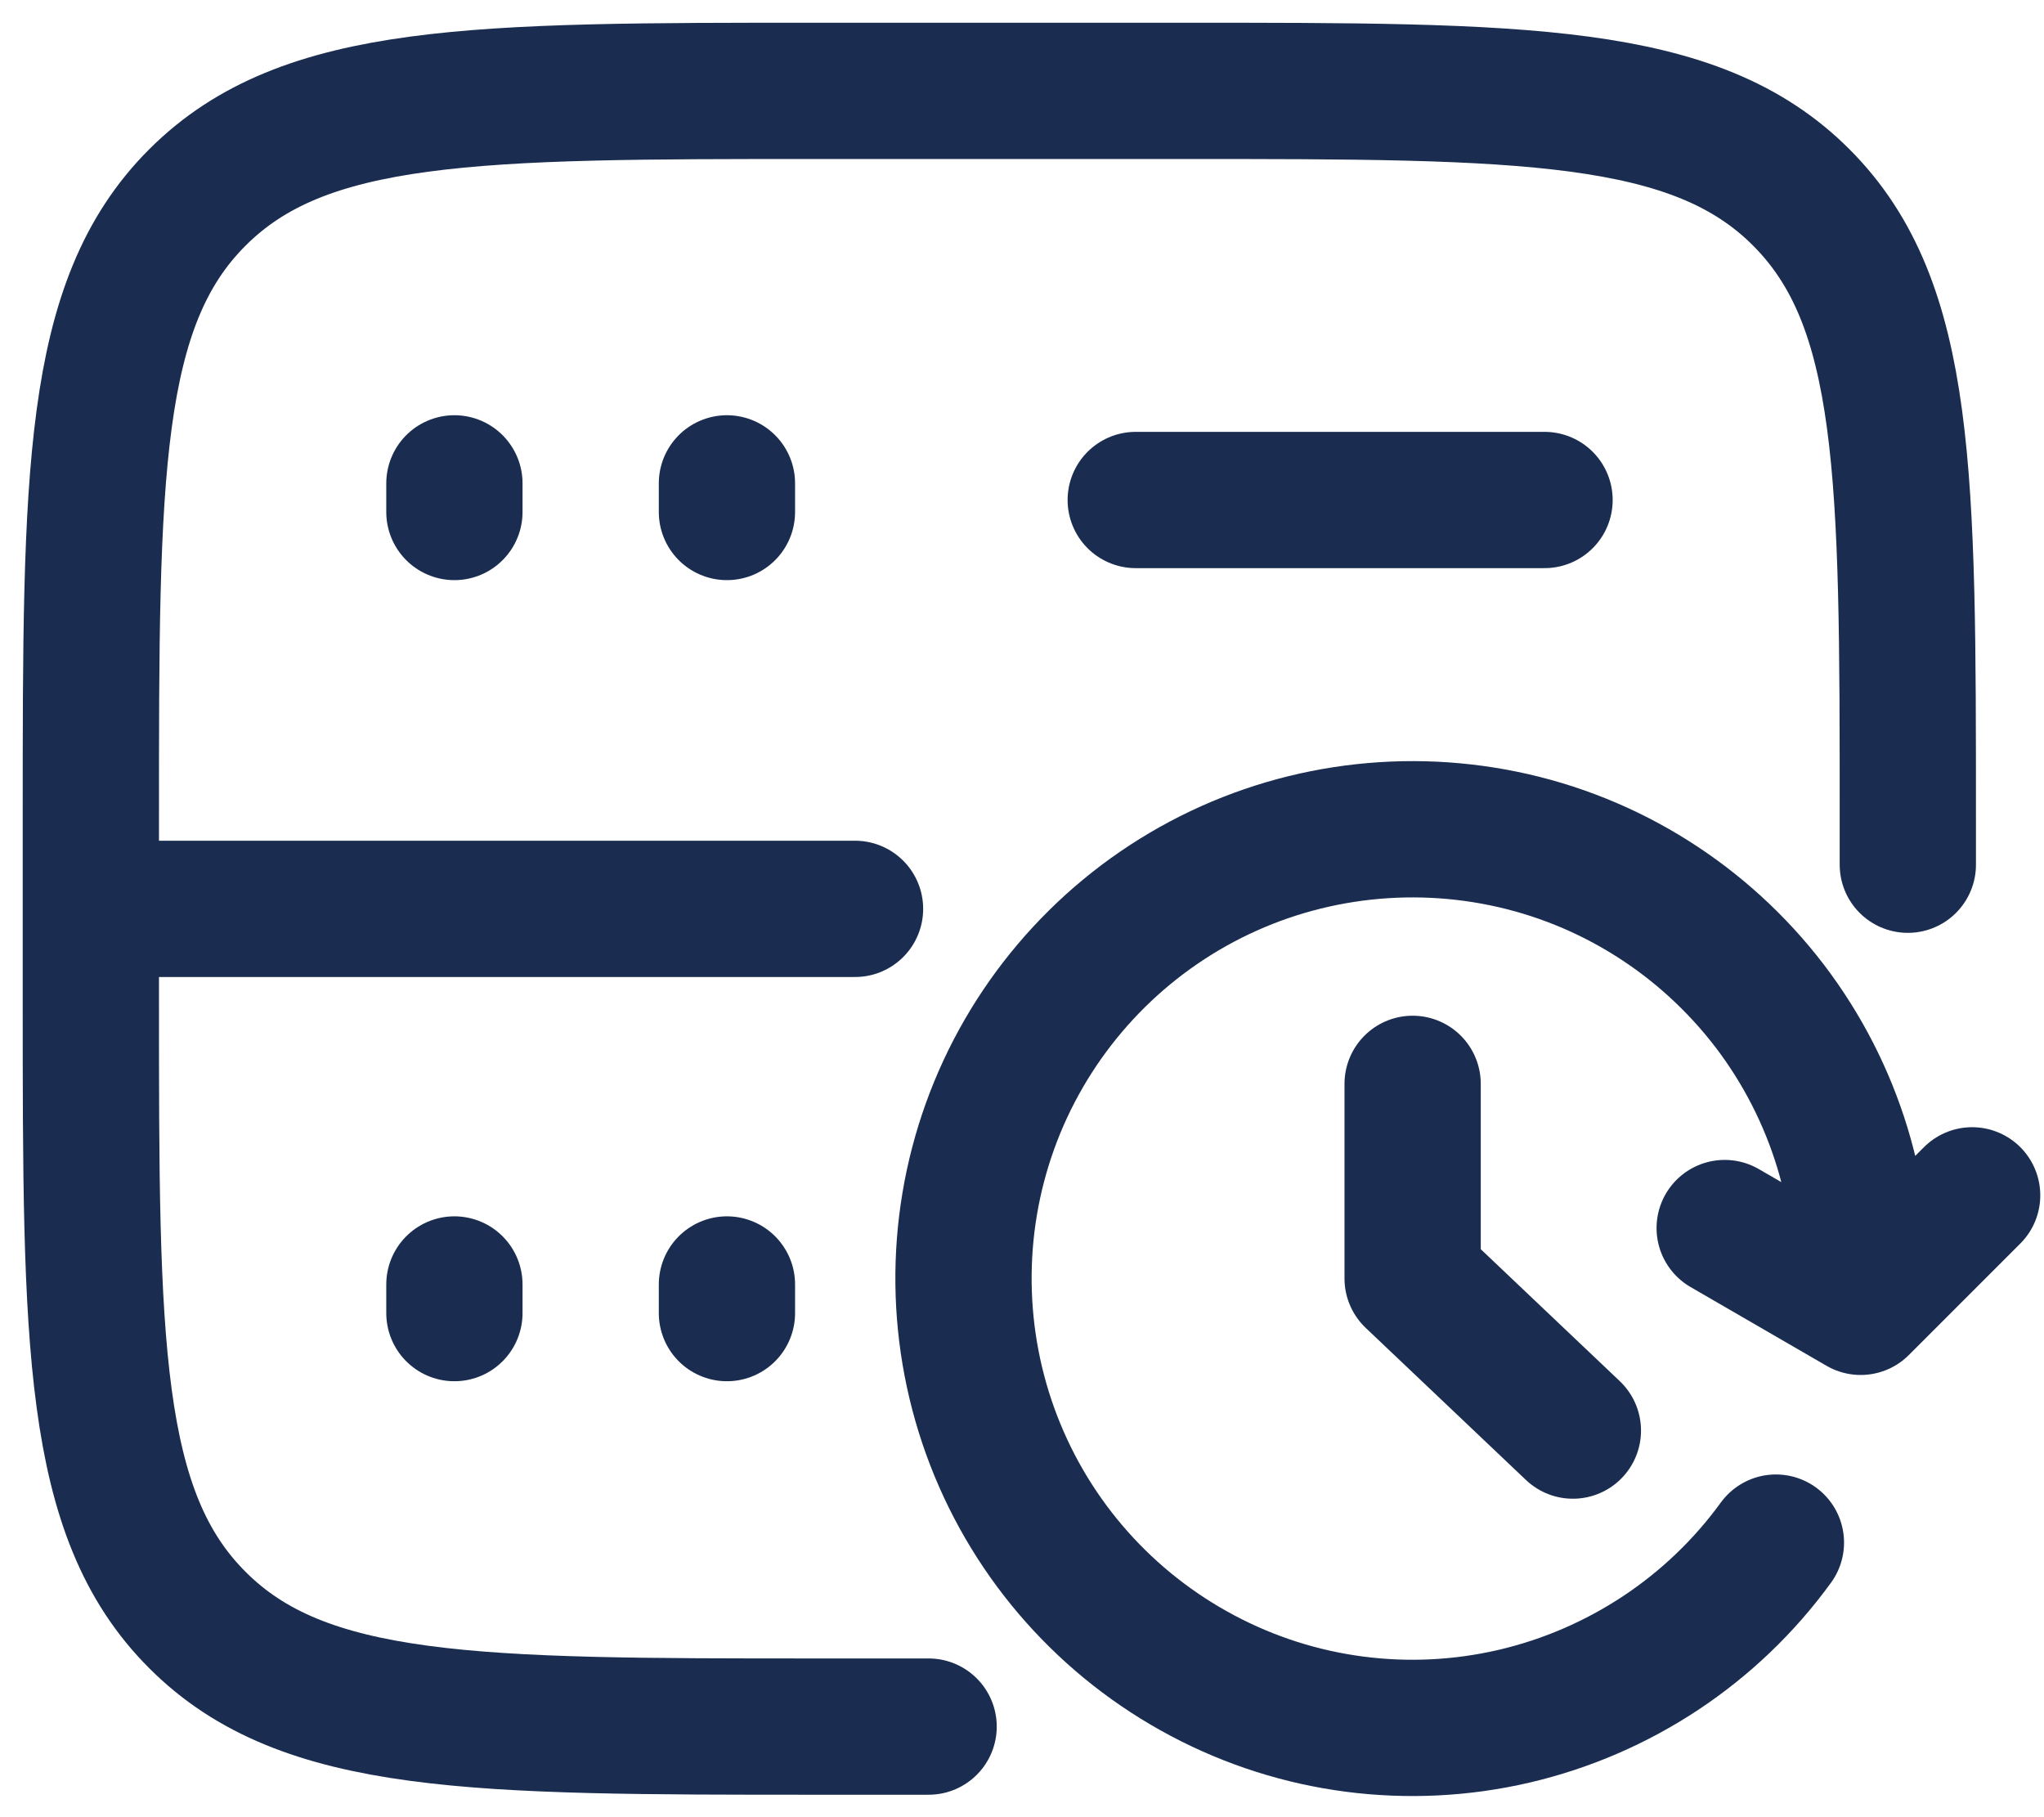
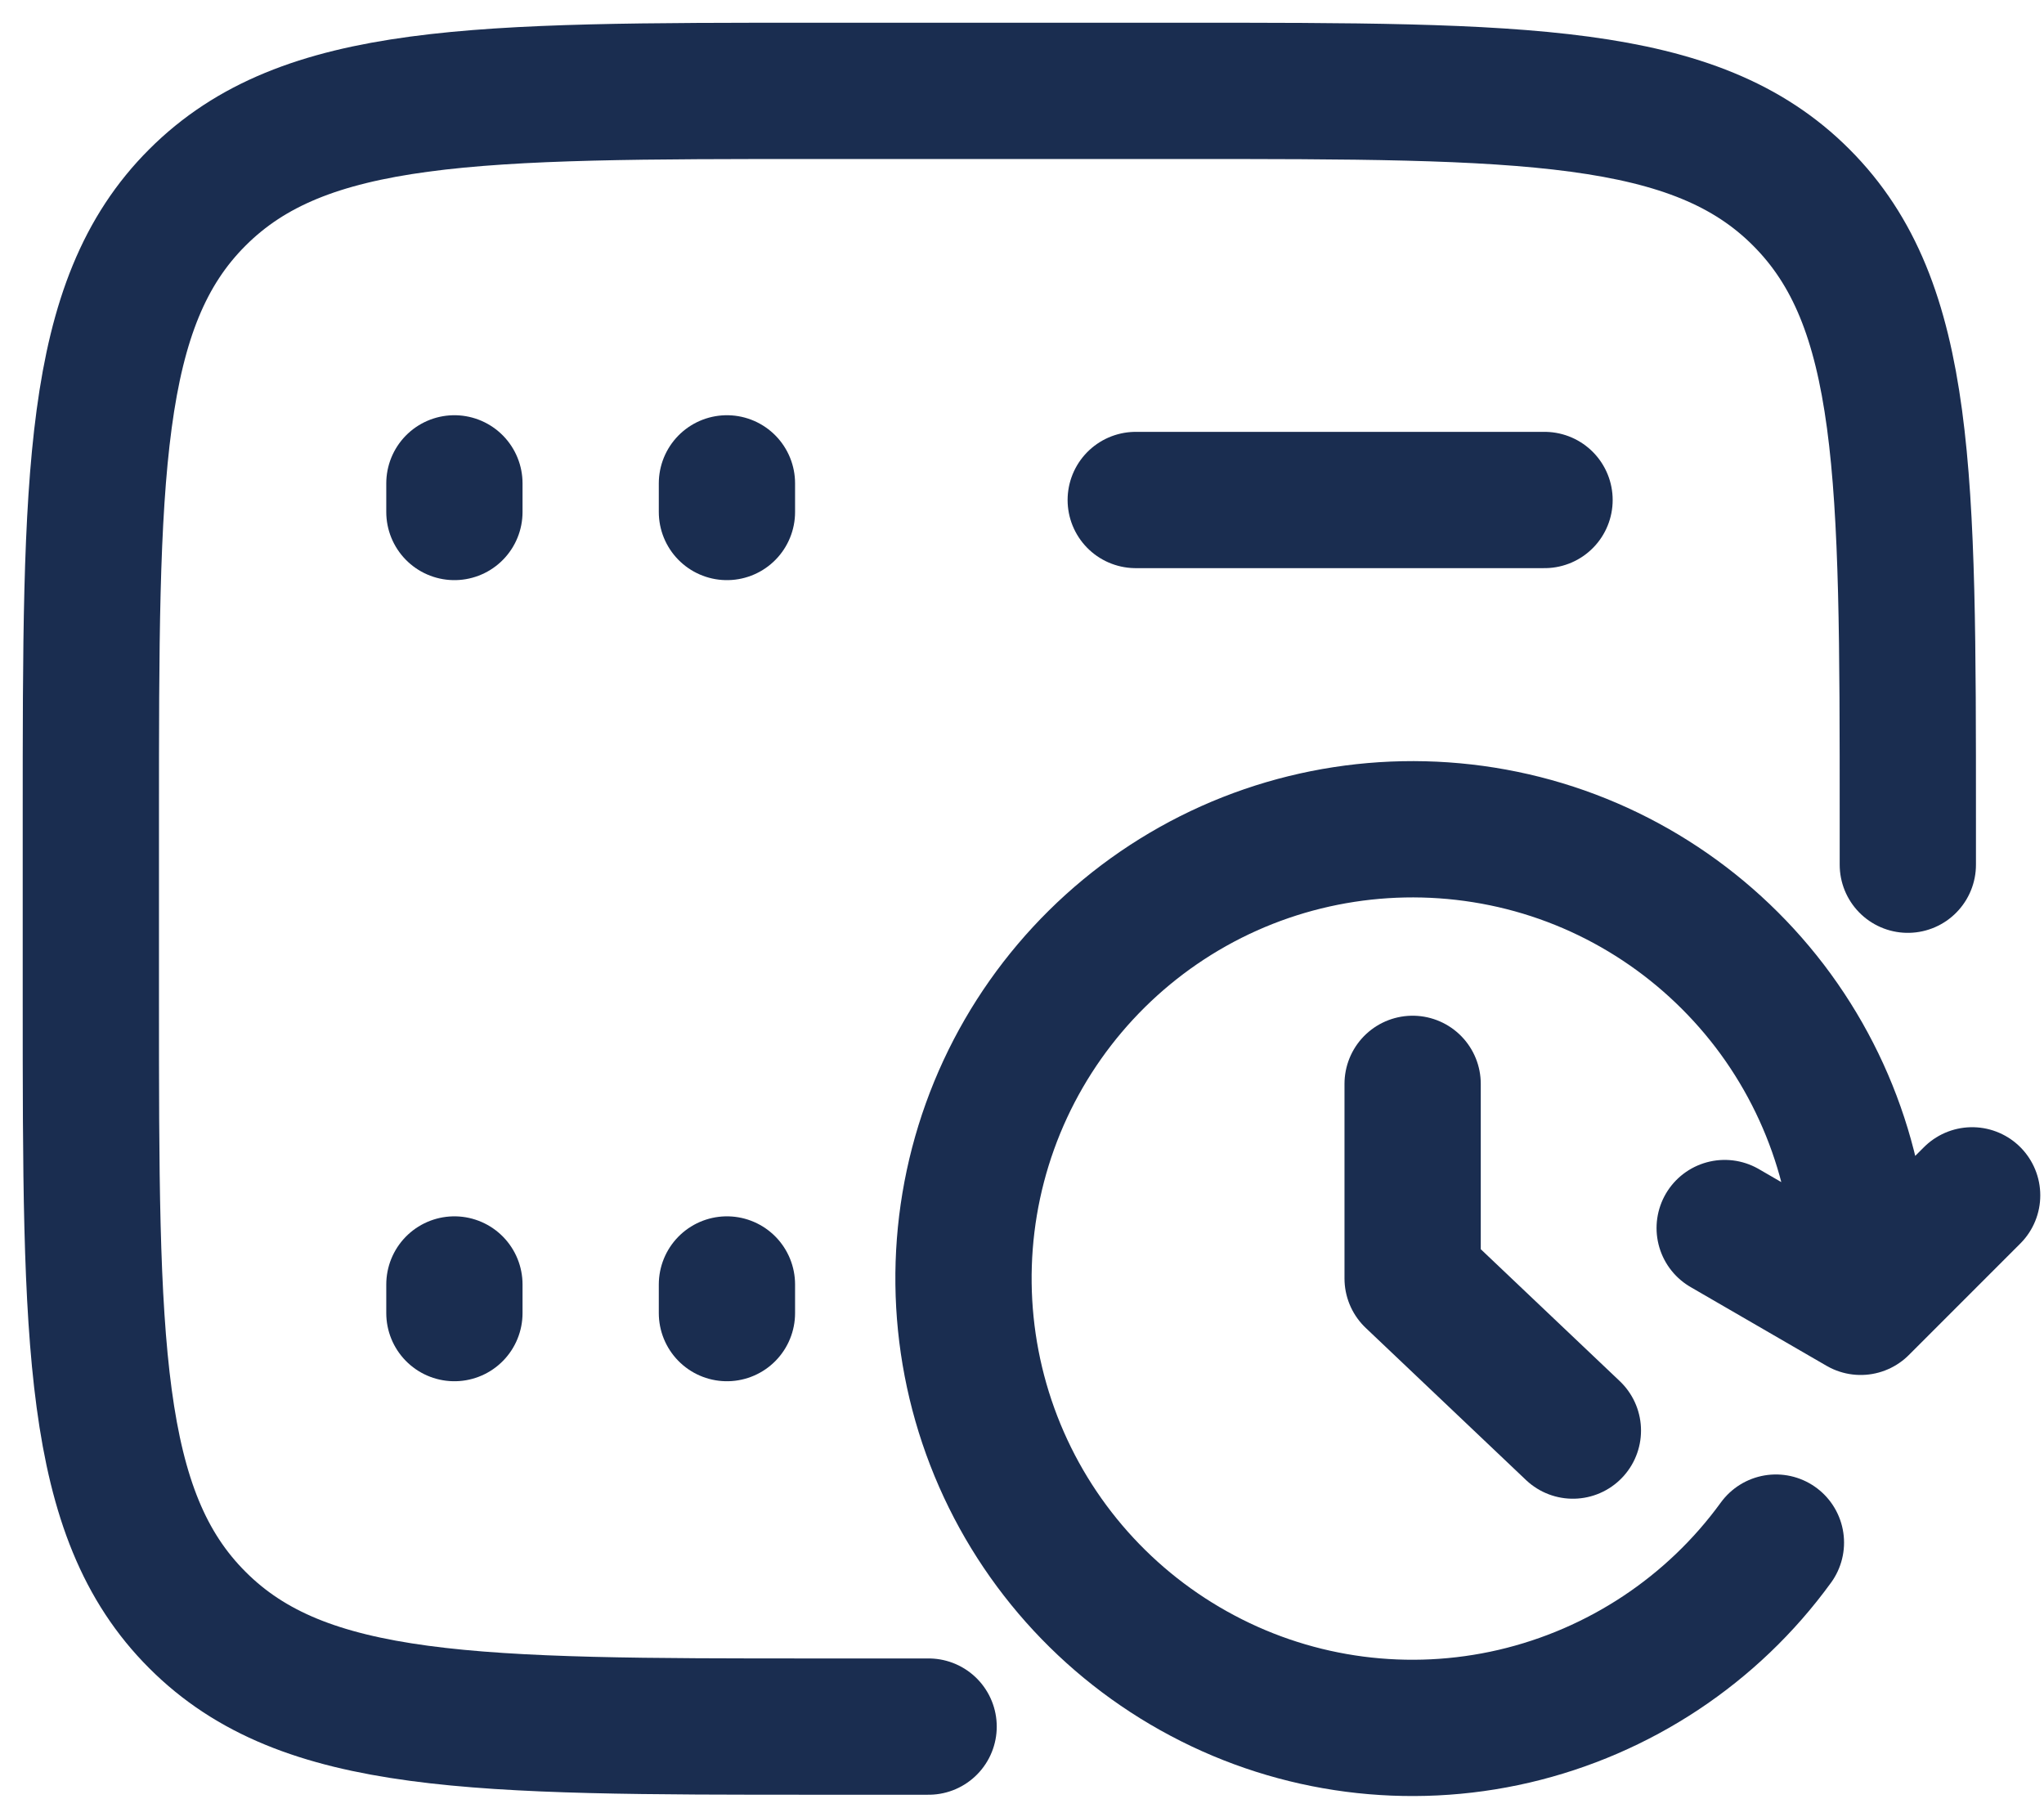
<svg xmlns="http://www.w3.org/2000/svg" width="45" height="40" viewBox="0 0 45 40" fill="none">
  <path d="M20.444 38.006H18.002C10.46 38.006 6.686 38.006 4.346 35.66C2 33.32 2 29.546 2 22.004V18.002C2 10.46 2 6.686 4.346 4.346C6.692 2 10.46 2 18.002 2H26C33.542 2 37.316 2 39.656 4.346C42.002 6.692 42.002 10.46 42.002 18.002V19.034" stroke="#1A2D50" stroke-width="3" stroke-linecap="round" stroke-linejoin="round" />
-   <path d="M2.006 20.006H18.824" stroke="#1A2D50" stroke-width="3" stroke-linecap="round" stroke-linejoin="round" />
  <path d="M25.004 11.006H34.004" stroke="#1A2D50" stroke-width="3" stroke-miterlimit="133.3" stroke-linecap="round" />
  <path d="M10.004 28.904V28.274" stroke="#1A2D50" stroke-width="3" stroke-miterlimit="133.3" stroke-linecap="round" />
  <path d="M10.004 11.27V10.64" stroke="#1A2D50" stroke-width="3" stroke-miterlimit="133.3" stroke-linecap="round" />
  <path d="M16.004 28.904V28.274" stroke="#1A2D50" stroke-width="3" stroke-miterlimit="133.3" stroke-linecap="round" />
  <path d="M16.004 11.27V10.64" stroke="#1A2D50" stroke-width="3" stroke-miterlimit="133.3" stroke-linecap="round" />
  <path d="M39.098 33.956C37.7 35.882 35.648 37.238 33.332 37.778C31.01 38.318 28.574 38 26.474 36.884C24.368 35.768 22.736 33.932 21.878 31.712C21.02 29.492 20.99 27.032 21.794 24.794C22.598 22.556 24.188 20.678 26.264 19.514C28.34 18.35 30.77 17.978 33.104 18.458C35.438 18.938 37.514 20.252 38.96 22.142C40.406 24.038 41.12 26.384 40.97 28.76M43.418 26.312L40.964 28.766L37.97 27.032" stroke="#1A2D50" stroke-width="3" stroke-linecap="round" stroke-linejoin="round" />
  <path d="M31.1 23.858V28.142L34.628 31.49" stroke="#1A2D50" stroke-width="3" stroke-linecap="round" stroke-linejoin="round" />
</svg>